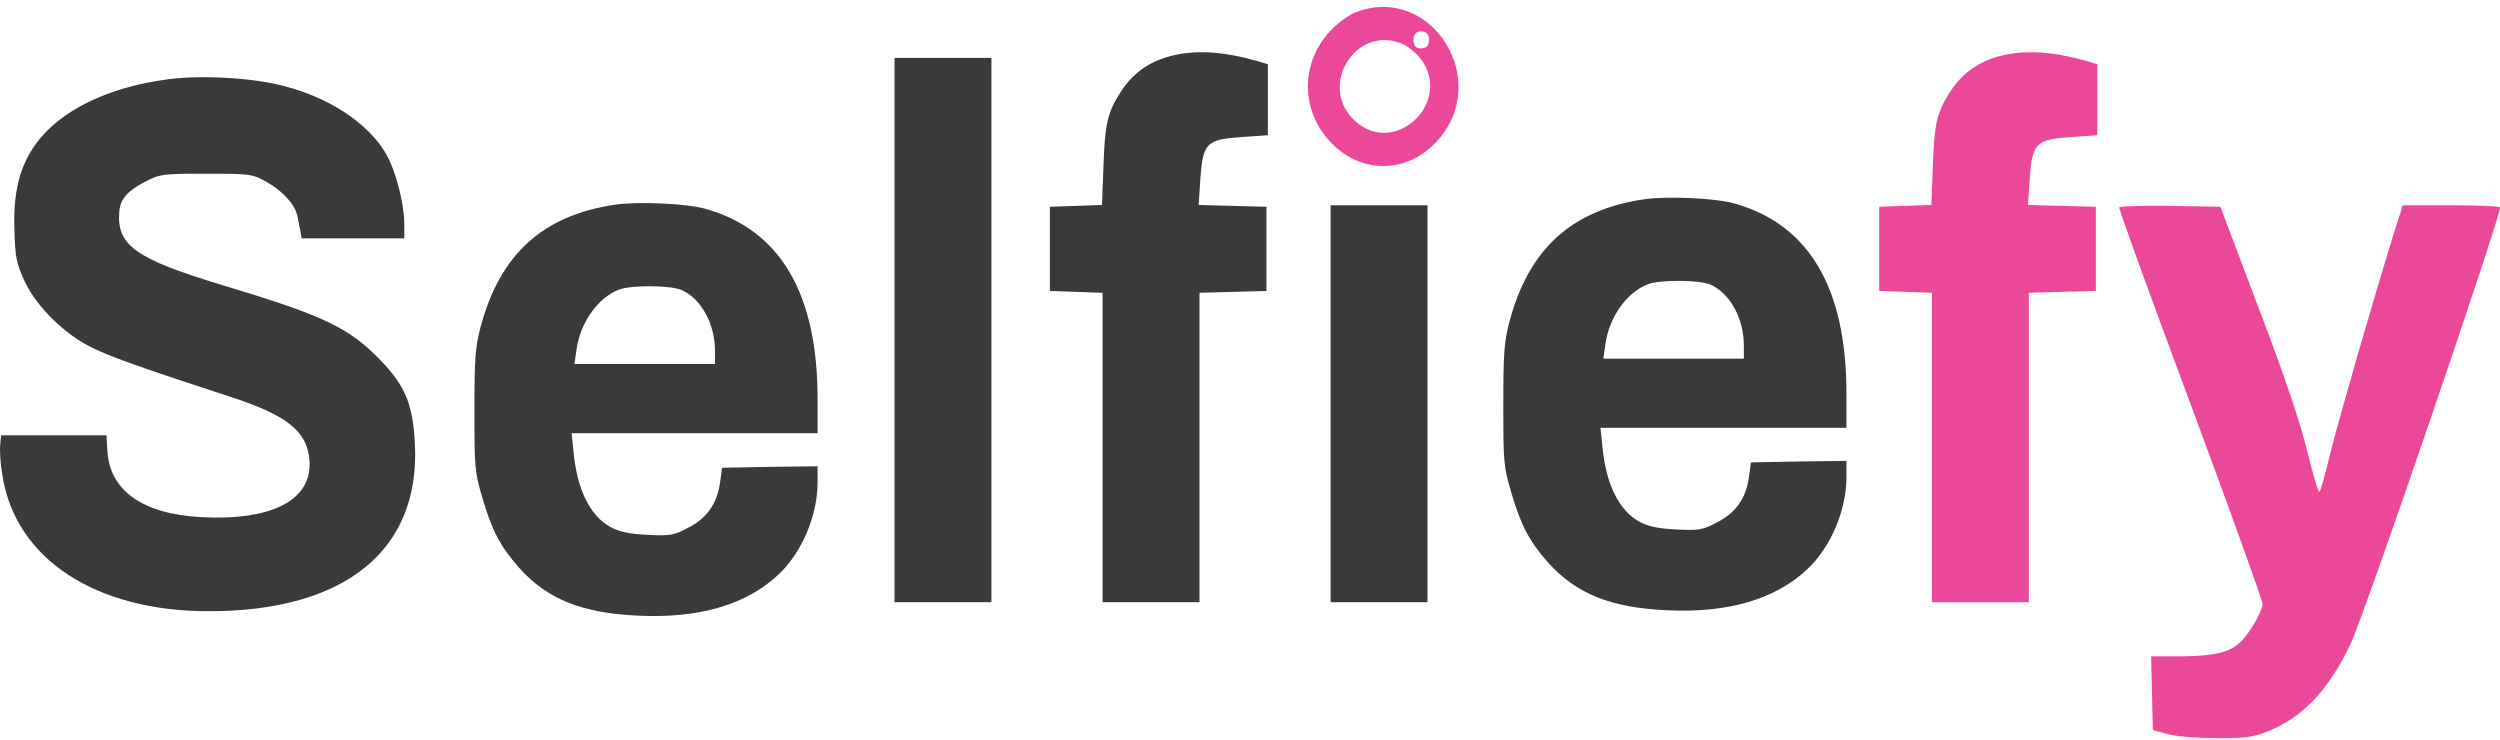
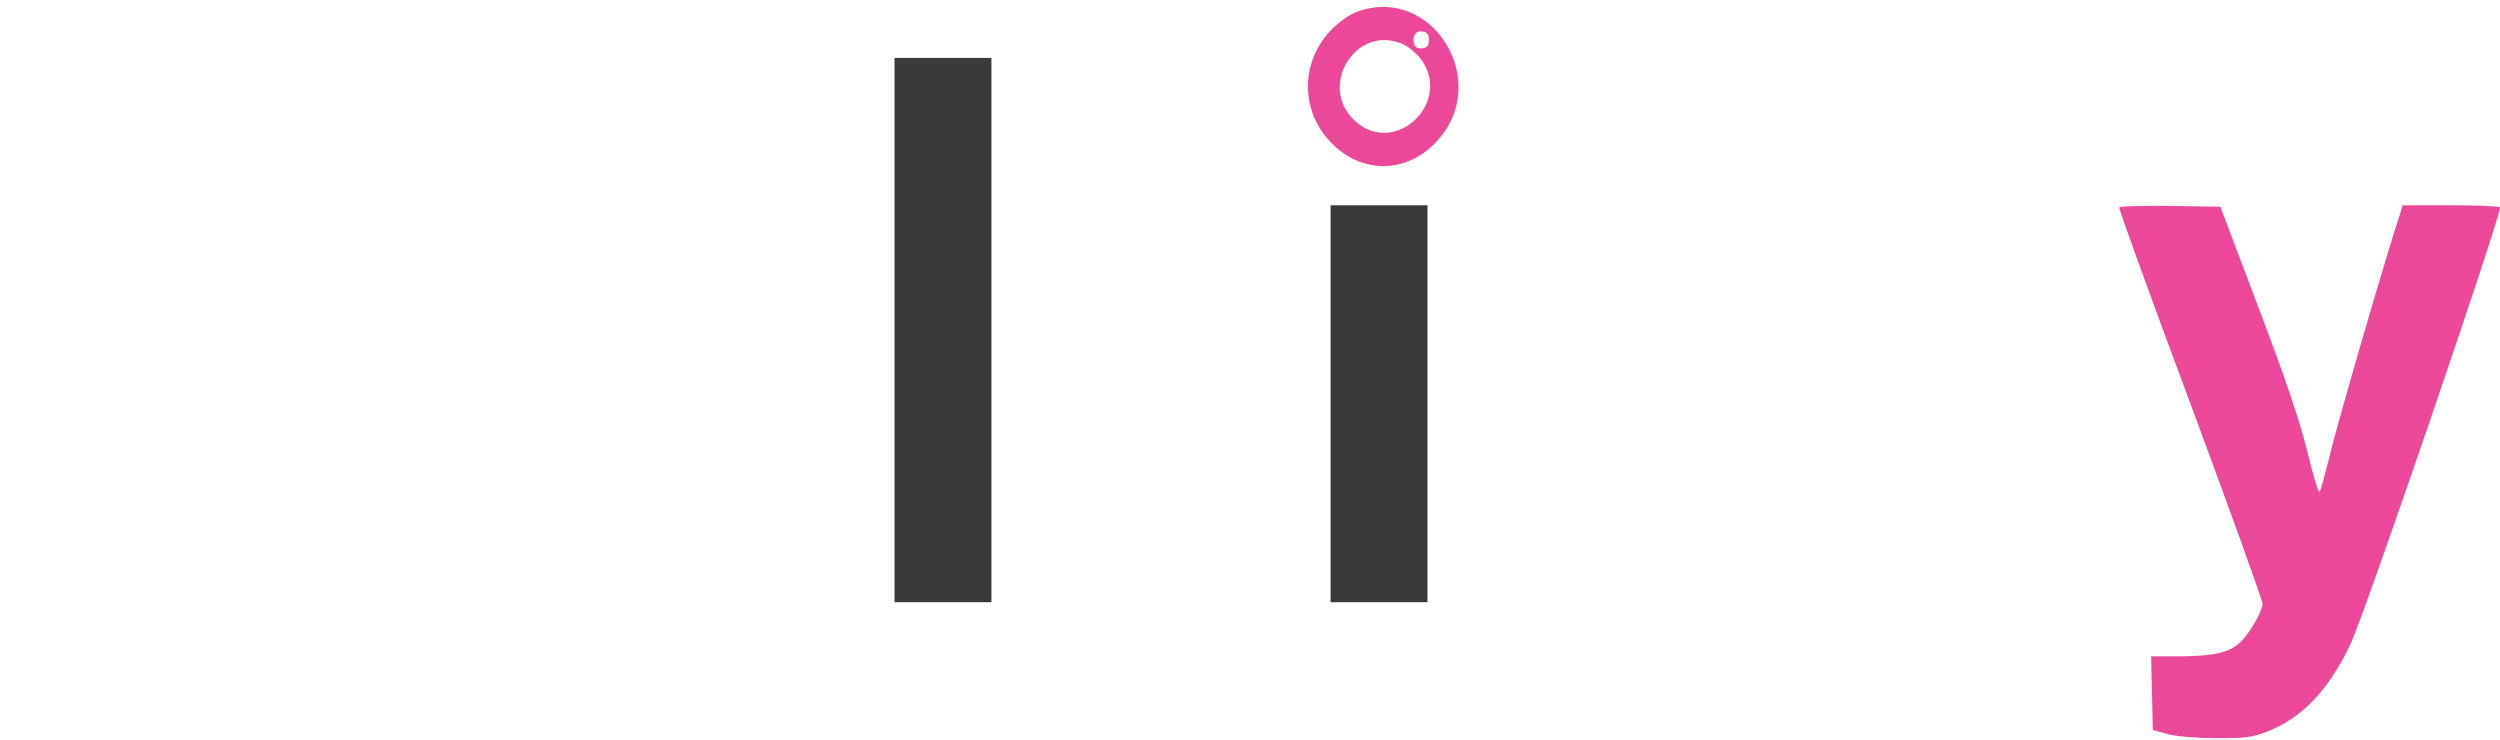
<svg xmlns="http://www.w3.org/2000/svg" width="152" height="45" viewBox="0 0 152 45" fill="none">
  <path d="M82.477 0.725C82.026 0.889 81.35 1.383 80.9 1.858C79.063 3.796 79.063 6.721 80.9 8.641C82.719 10.579 85.492 10.579 87.311 8.641C90.777 5.003 87.103 -0.994 82.477 0.725ZM86.878 2.425C86.878 2.754 86.774 2.9 86.48 2.937C86.254 2.973 86.046 2.882 85.994 2.718C85.821 2.242 86.064 1.84 86.48 1.913C86.774 1.95 86.878 2.096 86.878 2.425ZM85.284 2.681C85.596 2.809 86.064 3.193 86.323 3.504C88.42 6.136 84.833 9.61 82.373 7.343C80.085 5.222 82.459 1.438 85.284 2.681Z" fill="#ec4899" />
-   <path d="M71.022 3.449C69.792 3.796 68.822 4.509 68.129 5.606C67.332 6.85 67.176 7.526 67.089 10.14L67.002 12.462L65.425 12.517L63.831 12.572V15.132V17.691L65.443 17.746L67.037 17.801V27.198V36.614H69.983H72.929V27.198V17.801L74.973 17.746L77.001 17.691V15.132V12.572L74.939 12.517L72.877 12.462L72.981 10.89C73.136 8.696 73.344 8.477 75.493 8.331L77.087 8.221V6.063V3.906L76.429 3.705C74.263 3.102 72.565 3.01 71.022 3.449Z" fill="#3A3A3A" />
-   <path d="M121.448 3.449C120.218 3.796 119.248 4.509 118.554 5.606C117.757 6.85 117.601 7.526 117.515 10.14L117.428 12.462L115.851 12.517L114.257 12.572V15.132V17.691L115.869 17.746L117.463 17.801V27.198V36.614H120.409H123.354V27.198V17.801L125.399 17.746L127.427 17.691V15.132V12.572L125.364 12.517L123.302 12.462L123.406 10.89C123.562 8.696 123.77 8.477 125.919 8.331L127.513 8.221V6.063V3.906L126.855 3.705C124.689 3.102 122.99 3.01 121.448 3.449Z" fill="#ec4899" />
  <path d="M54.387 20.068V36.614H57.333H60.279V20.068V3.522H57.333H54.387V20.068Z" fill="#3A3A3A" />
-   <path d="M10.217 4.82C6.561 5.295 3.65 6.722 2.177 8.751C1.189 10.122 0.79 11.713 0.877 14.016C0.929 15.68 0.998 16.009 1.501 17.106C2.194 18.587 3.805 20.214 5.434 21.055C6.509 21.622 8.501 22.335 14.116 24.163C17.46 25.26 18.673 26.229 18.812 27.966C19.02 30.398 16.542 31.678 12.192 31.44C8.64 31.239 6.647 29.813 6.526 27.363L6.474 26.467H3.268H0.063L0.011 27.089C-0.024 27.436 0.028 28.259 0.149 28.917C0.946 33.981 5.798 37.163 12.695 37.163C21.013 37.163 25.587 33.433 25.223 26.924C25.102 24.584 24.634 23.45 23.127 21.896C21.221 19.922 19.696 19.191 13.544 17.344C8.224 15.735 7.081 14.912 7.254 12.865C7.306 12.115 7.756 11.603 8.779 11.073C9.732 10.579 9.853 10.561 12.539 10.561C15.225 10.561 15.346 10.579 16.195 11.055C17.183 11.603 17.945 12.444 18.084 13.139C18.136 13.377 18.205 13.779 18.257 14.035L18.344 14.492H21.463H24.582V13.614C24.582 12.572 24.184 10.854 23.681 9.757C22.78 7.8 20.337 6.045 17.374 5.259C15.467 4.729 12.262 4.546 10.217 4.82Z" fill="#3A3A3A" />
-   <path d="M37.405 12.442C32.986 13.1 30.387 15.459 29.209 19.92C28.897 21.127 28.845 21.803 28.845 24.966C28.845 28.44 28.862 28.696 29.33 30.268C29.902 32.243 30.422 33.23 31.566 34.528C33.298 36.448 35.395 37.289 38.878 37.435C42.535 37.599 45.394 36.758 47.334 34.93C48.755 33.596 49.709 31.347 49.709 29.336V28.348L46.815 28.385L43.903 28.44L43.782 29.317C43.609 30.615 42.985 31.511 41.824 32.096C40.958 32.553 40.732 32.59 39.346 32.517C38.237 32.462 37.648 32.334 37.111 32.041C35.88 31.365 35.083 29.756 34.875 27.507L34.754 26.337H42.24H49.709V24.253C49.709 17.836 47.438 13.978 42.898 12.698C41.737 12.369 38.843 12.241 37.405 12.442ZM41.443 17.634C42.639 18.165 43.47 19.701 43.47 21.328V22.132H39.207H34.927L35.049 21.291C35.257 19.627 36.366 18.073 37.665 17.598C38.428 17.324 40.784 17.342 41.443 17.634Z" fill="#3A3A3A" />
-   <path d="M99.961 12.115C95.542 12.773 92.943 15.132 91.765 19.593C91.453 20.799 91.401 21.476 91.401 24.639C91.401 28.113 91.418 28.369 91.886 29.941C92.458 31.916 92.978 32.903 94.121 34.201C95.854 36.12 97.951 36.962 101.434 37.108C105.09 37.272 107.949 36.431 109.89 34.603C111.311 33.268 112.264 31.02 112.264 29.009V28.021L109.37 28.058L106.459 28.113L106.338 28.99C106.165 30.288 105.541 31.184 104.38 31.769C103.513 32.226 103.288 32.263 101.902 32.19C100.793 32.135 100.204 32.007 99.666 31.714C98.436 31.038 97.639 29.429 97.431 27.18L97.31 26.01H104.796H112.264V23.926C112.264 17.509 109.994 13.651 105.454 12.371C104.293 12.042 101.399 11.914 99.961 12.115ZM103.999 17.307C105.194 17.838 106.026 19.373 106.026 21.001V21.805H101.763H97.483L97.604 20.964C97.812 19.3 98.921 17.746 100.221 17.271C100.983 16.997 103.34 17.015 103.999 17.307Z" fill="#3A3A3A" />
  <path d="M80.9 24.547V36.614H83.846H86.791V24.547V12.481H83.846H80.9V24.547Z" fill="#3A3A3A" />
  <path d="M128.848 12.608C128.813 12.7 130.754 18.057 133.18 24.547C135.588 31.038 137.564 36.504 137.564 36.724C137.564 37.144 136.749 38.552 136.212 39.046C135.571 39.667 134.601 39.887 132.66 39.905H130.788L130.84 42.136L130.892 44.384L131.759 44.622C132.244 44.768 133.526 44.878 134.705 44.878C136.403 44.896 136.975 44.823 137.772 44.512C139.955 43.671 141.584 41.971 142.918 39.137C143.802 37.272 152.137 12.901 151.998 12.608C151.964 12.535 150.612 12.48 149 12.48H146.089L145.552 14.163C144.27 18.313 142.225 25.388 141.705 27.473C141.393 28.734 141.099 29.831 141.029 29.904C140.96 29.977 140.631 28.88 140.284 27.454C139.851 25.663 138.95 22.993 137.321 18.715L134.999 12.572L131.967 12.517C130.286 12.499 128.899 12.535 128.848 12.608Z" fill="#ec4899" />
</svg>